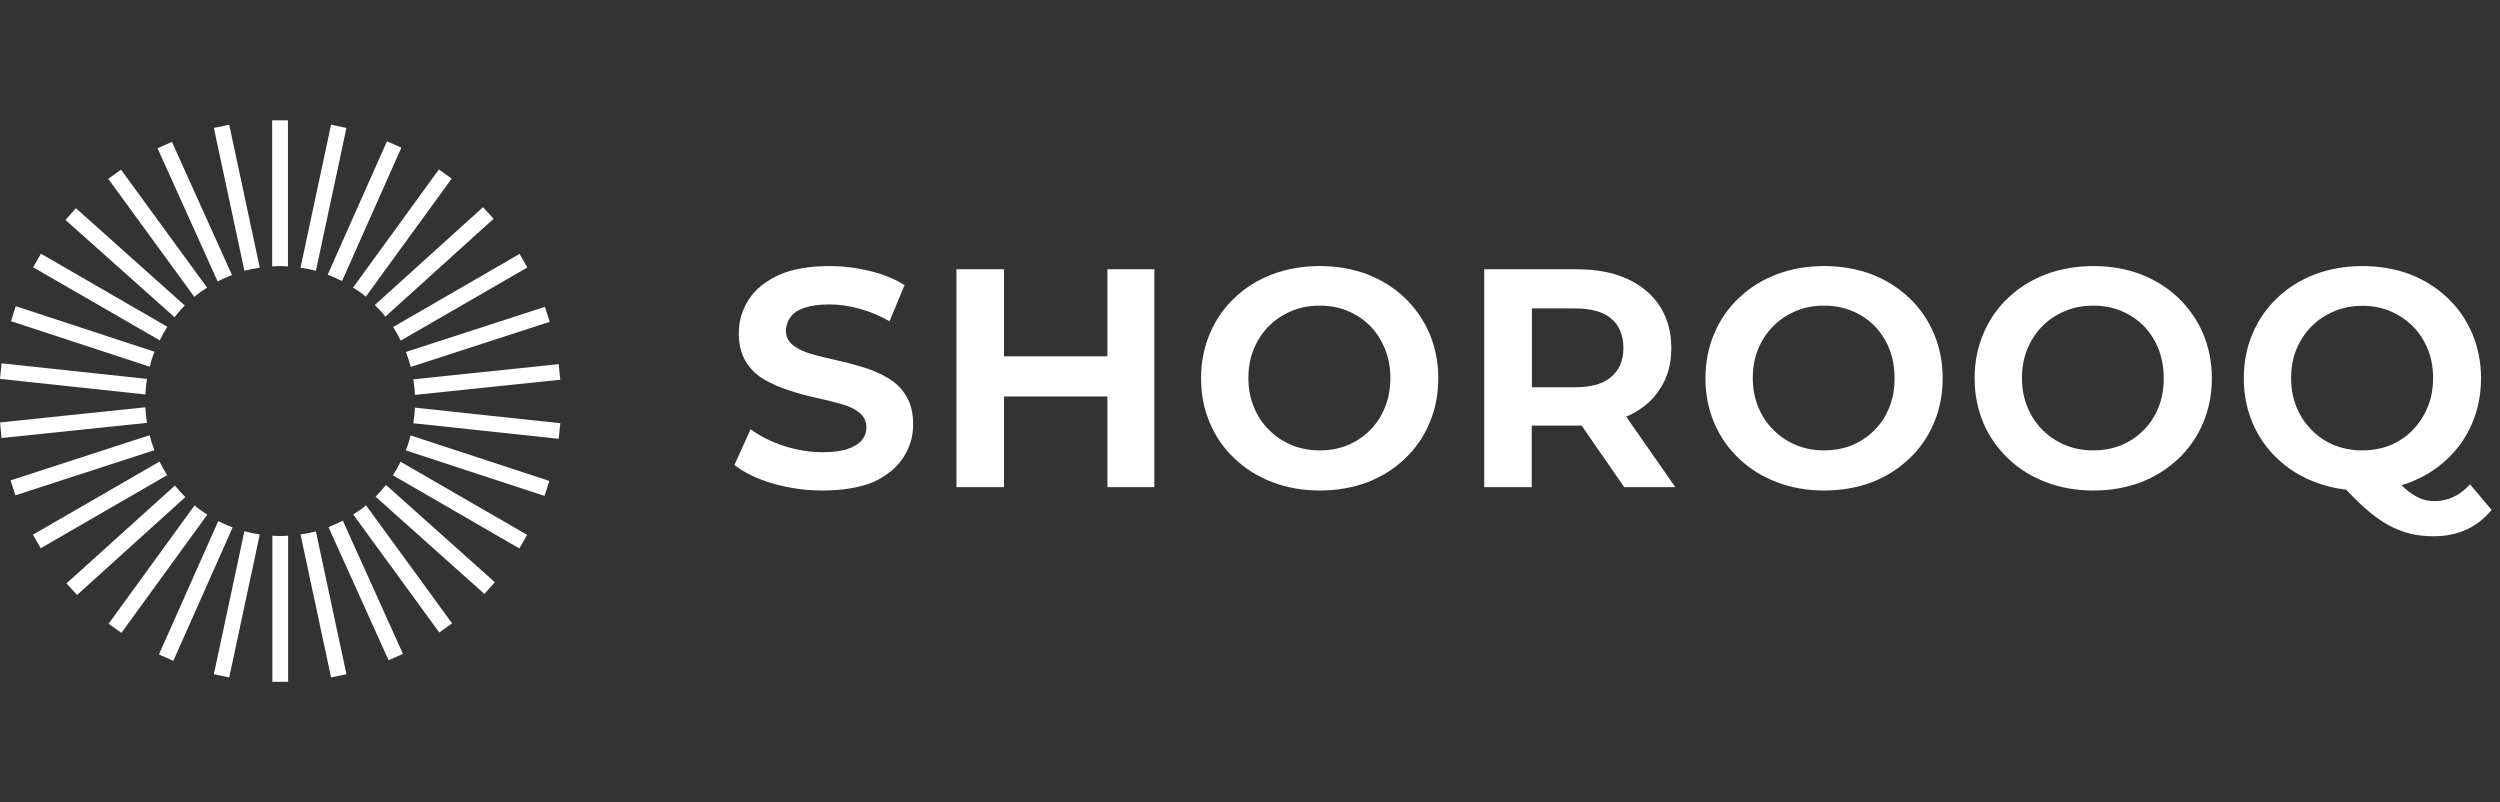
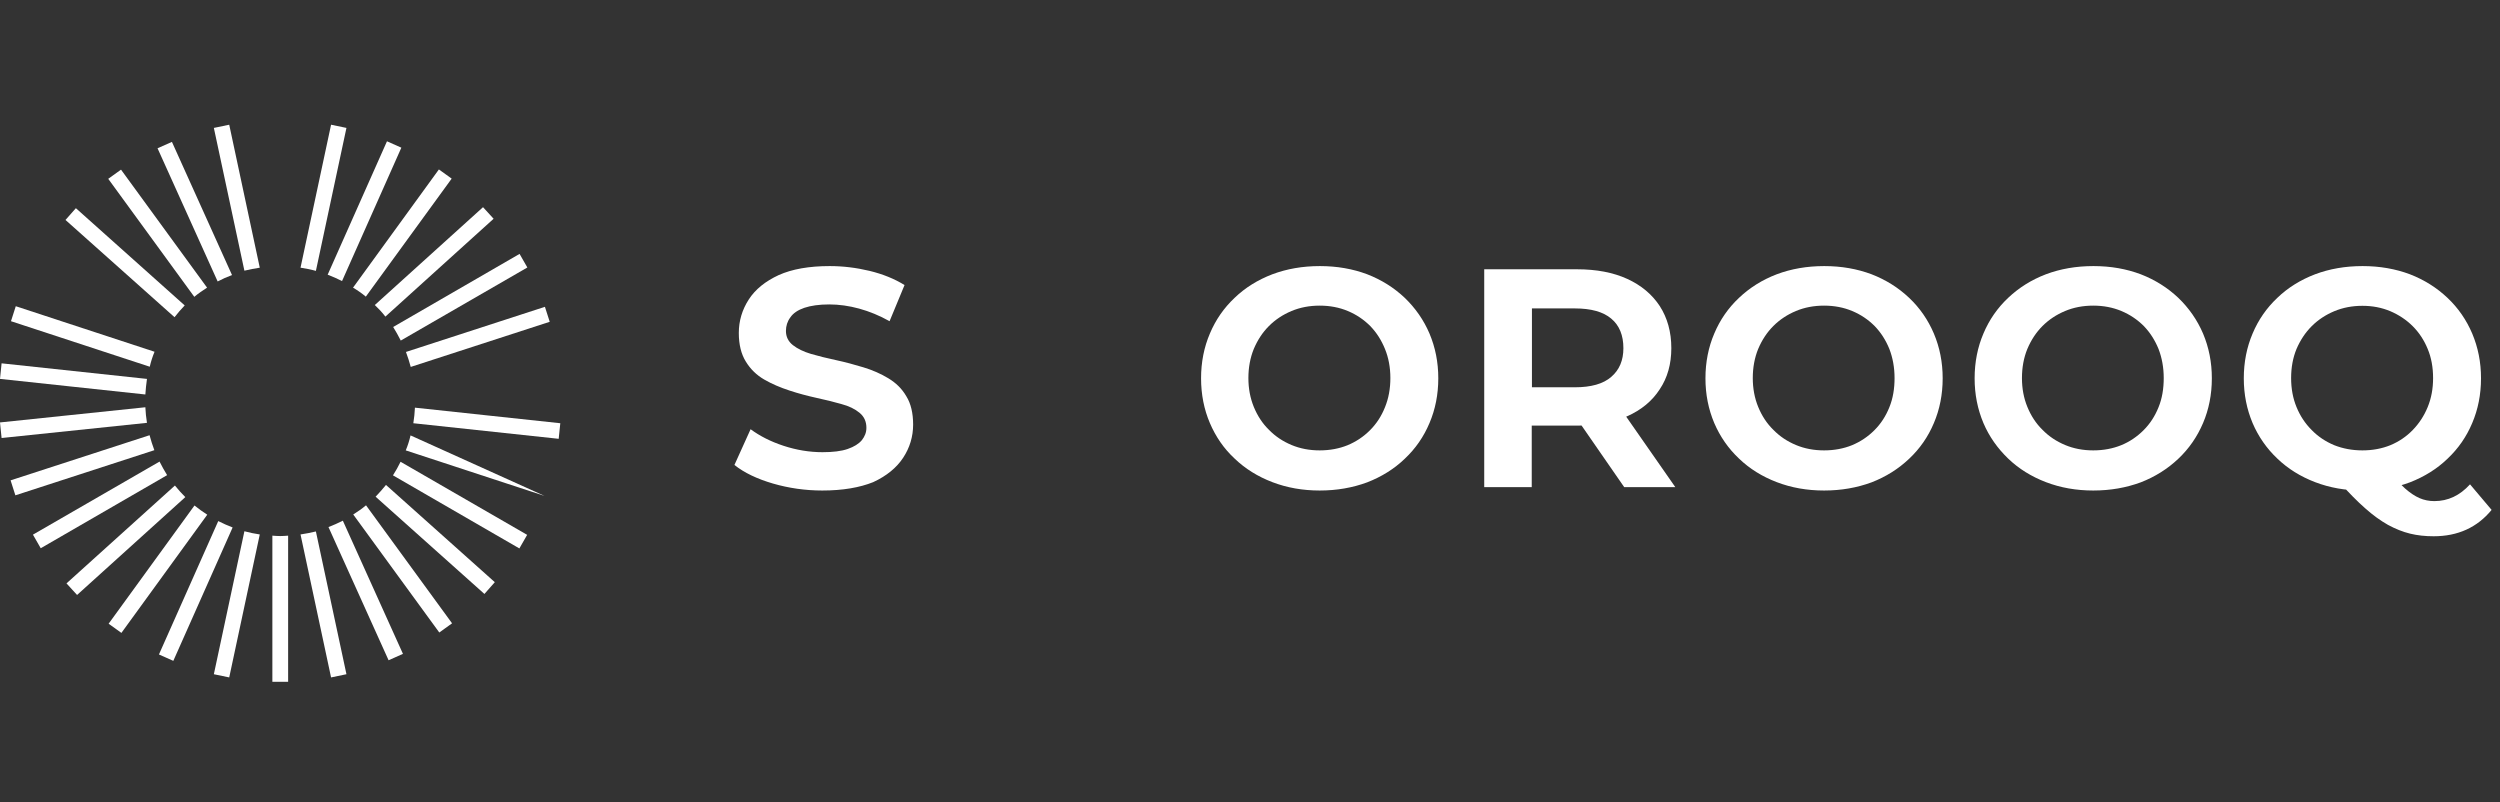
<svg xmlns="http://www.w3.org/2000/svg" width="187" height="60" viewBox="0 0 187 60" fill="none">
  <rect x="0" y="0" width="187" height="60" fill="#333333" stroke="none" />
  <path d="M61.506 36.691C60.237 36.691 58.997 36.512 57.817 36.169C56.637 35.825 55.666 35.362 54.935 34.779L56.144 32.106C56.831 32.614 57.653 33.032 58.609 33.346C59.565 33.659 60.536 33.824 61.521 33.824C62.298 33.824 62.925 33.749 63.403 33.585C63.881 33.42 64.24 33.196 64.464 32.928C64.688 32.644 64.807 32.345 64.807 32.001C64.807 31.538 64.643 31.165 64.299 30.881C63.956 30.597 63.508 30.373 62.94 30.224C62.373 30.06 61.76 29.91 61.073 29.761C60.401 29.612 59.714 29.432 59.042 29.208C58.355 28.984 57.728 28.715 57.16 28.387C56.593 28.058 56.13 27.61 55.786 27.043C55.442 26.49 55.263 25.773 55.263 24.907C55.263 23.996 55.517 23.159 56.01 22.398C56.503 21.636 57.25 21.038 58.25 20.575C59.251 20.127 60.521 19.903 62.059 19.903C63.06 19.903 64.046 20.023 65.046 20.262C66.032 20.501 66.913 20.859 67.66 21.322L66.54 24.026C65.793 23.607 65.031 23.294 64.27 23.085C63.508 22.875 62.746 22.771 62.029 22.771C61.267 22.771 60.655 22.861 60.162 23.025C59.684 23.189 59.326 23.428 59.117 23.742C58.893 24.041 58.788 24.384 58.788 24.758C58.788 25.191 58.967 25.549 59.311 25.818C59.654 26.087 60.117 26.311 60.67 26.475C61.223 26.639 61.85 26.789 62.537 26.938C63.224 27.087 63.896 27.267 64.583 27.476C65.27 27.685 65.883 27.954 66.45 28.297C67.018 28.641 67.466 29.074 67.794 29.642C68.138 30.194 68.302 30.911 68.302 31.762C68.302 32.659 68.048 33.495 67.555 34.242C67.063 34.989 66.316 35.601 65.315 36.064C64.314 36.467 63.045 36.691 61.506 36.691Z" fill="white" />
-   <path d="M75.098 36.437H71.543V20.142H75.098V36.437ZM83.059 29.657H74.814V26.654H83.059V29.657ZM82.835 20.142H86.345V36.437H82.835V20.142Z" fill="white" />
  <path d="M98.712 36.691C97.443 36.691 96.263 36.482 95.172 36.064C94.082 35.646 93.141 35.063 92.35 34.302C91.543 33.555 90.931 32.659 90.498 31.643C90.064 30.627 89.84 29.507 89.84 28.297C89.84 27.087 90.064 25.967 90.498 24.952C90.931 23.921 91.543 23.04 92.35 22.278C93.141 21.516 94.082 20.934 95.172 20.516C96.248 20.112 97.428 19.903 98.727 19.903C100.012 19.903 101.192 20.112 102.267 20.516C103.342 20.934 104.268 21.516 105.075 22.278C105.867 23.04 106.494 23.936 106.927 24.952C107.36 25.982 107.584 27.087 107.584 28.297C107.584 29.507 107.36 30.627 106.927 31.643C106.494 32.673 105.882 33.555 105.075 34.316C104.283 35.078 103.342 35.661 102.267 36.079C101.177 36.482 99.997 36.691 98.712 36.691ZM98.712 33.689C99.474 33.689 100.176 33.555 100.803 33.301C101.446 33.032 101.998 32.659 102.476 32.181C102.954 31.703 103.328 31.135 103.596 30.463C103.865 29.806 104 29.074 104 28.282C104 27.491 103.865 26.759 103.596 26.102C103.328 25.445 102.969 24.877 102.491 24.384C102.013 23.906 101.461 23.533 100.818 23.264C100.176 22.995 99.474 22.861 98.712 22.861C97.951 22.861 97.249 22.995 96.606 23.264C95.964 23.533 95.397 23.906 94.919 24.384C94.441 24.862 94.067 25.43 93.783 26.102C93.515 26.759 93.38 27.491 93.38 28.282C93.38 29.059 93.515 29.776 93.783 30.433C94.052 31.09 94.426 31.673 94.919 32.151C95.397 32.644 95.964 33.017 96.606 33.286C97.249 33.555 97.951 33.689 98.712 33.689Z" fill="white" />
  <path d="M111.02 36.437V20.142H117.95C119.414 20.142 120.668 20.381 121.714 20.859C122.759 21.337 123.566 22.009 124.148 22.89C124.716 23.772 125.015 24.817 125.015 26.042C125.015 27.222 124.731 28.253 124.148 29.119C123.581 30 122.759 30.672 121.714 31.135C120.668 31.598 119.414 31.837 117.95 31.837H112.991L114.574 30.299V36.437H111.02ZM114.589 30.642L113.006 28.969H117.8C119.01 28.969 119.921 28.715 120.519 28.193C121.131 27.67 121.43 26.953 121.43 26.042C121.43 25.086 121.131 24.339 120.519 23.831C119.921 23.324 119.01 23.07 117.8 23.07H113.006L114.589 21.367V30.642ZM121.49 36.437L117.397 30.523H121.191L125.313 36.437H121.49Z" fill="white" />
  <path d="M136.44 36.691C135.171 36.691 133.991 36.482 132.901 36.064C131.81 35.646 130.869 35.063 130.078 34.302C129.286 33.555 128.659 32.659 128.226 31.643C127.792 30.612 127.568 29.507 127.568 28.297C127.568 27.087 127.792 25.967 128.226 24.952C128.659 23.921 129.271 23.04 130.078 22.278C130.884 21.516 131.81 20.934 132.901 20.516C133.976 20.112 135.156 19.903 136.455 19.903C137.74 19.903 138.92 20.112 139.995 20.516C141.071 20.934 141.997 21.516 142.803 22.278C143.61 23.04 144.222 23.936 144.655 24.952C145.088 25.982 145.312 27.087 145.312 28.297C145.312 29.507 145.088 30.627 144.655 31.643C144.222 32.673 143.61 33.555 142.803 34.316C141.997 35.078 141.071 35.661 139.995 36.079C138.905 36.482 137.725 36.691 136.44 36.691ZM136.44 33.689C137.202 33.689 137.904 33.555 138.531 33.301C139.174 33.032 139.726 32.659 140.204 32.181C140.682 31.703 141.056 31.135 141.324 30.463C141.593 29.806 141.713 29.074 141.713 28.282C141.713 27.491 141.578 26.759 141.324 26.102C141.056 25.445 140.697 24.877 140.219 24.384C139.741 23.906 139.189 23.533 138.546 23.264C137.904 22.995 137.202 22.861 136.44 22.861C135.679 22.861 134.977 22.995 134.334 23.264C133.692 23.533 133.125 23.906 132.647 24.384C132.169 24.862 131.795 25.43 131.511 26.102C131.243 26.759 131.108 27.491 131.108 28.282C131.108 29.059 131.243 29.776 131.511 30.433C131.78 31.09 132.154 31.673 132.647 32.151C133.125 32.644 133.692 33.017 134.334 33.286C134.977 33.555 135.679 33.689 136.44 33.689Z" fill="white" />
  <path d="M156.574 36.691C155.305 36.691 154.125 36.482 153.034 36.064C151.944 35.646 151.003 35.063 150.211 34.302C149.42 33.54 148.792 32.659 148.359 31.643C147.926 30.612 147.702 29.507 147.702 28.297C147.702 27.087 147.926 25.967 148.359 24.952C148.792 23.921 149.405 23.04 150.211 22.278C151.018 21.516 151.944 20.934 153.034 20.516C154.11 20.112 155.29 19.903 156.589 19.903C157.888 19.903 159.053 20.112 160.129 20.516C161.204 20.934 162.13 21.516 162.937 22.278C163.728 23.04 164.356 23.936 164.789 24.952C165.222 25.982 165.446 27.087 165.446 28.297C165.446 29.507 165.222 30.627 164.789 31.643C164.356 32.659 163.743 33.555 162.937 34.316C162.13 35.078 161.204 35.661 160.129 36.079C159.039 36.482 157.859 36.691 156.574 36.691ZM156.574 33.689C157.336 33.689 158.038 33.555 158.665 33.301C159.292 33.047 159.86 32.659 160.338 32.181C160.816 31.703 161.189 31.135 161.458 30.463C161.727 29.806 161.847 29.074 161.847 28.282C161.847 27.491 161.712 26.759 161.458 26.102C161.189 25.445 160.831 24.877 160.353 24.384C159.875 23.906 159.322 23.533 158.68 23.264C158.038 22.995 157.336 22.861 156.574 22.861C155.812 22.861 155.11 22.995 154.468 23.264C153.826 23.533 153.258 23.906 152.78 24.384C152.302 24.862 151.929 25.43 151.645 26.102C151.376 26.759 151.242 27.491 151.242 28.282C151.242 29.059 151.376 29.776 151.645 30.433C151.914 31.09 152.287 31.673 152.78 32.151C153.258 32.644 153.826 33.017 154.468 33.286C155.11 33.555 155.812 33.689 156.574 33.689Z" fill="white" />
  <path d="M176.708 36.691C175.438 36.691 174.258 36.482 173.168 36.064C172.078 35.646 171.137 35.063 170.345 34.302C169.554 33.555 168.926 32.659 168.493 31.643C168.06 30.612 167.836 29.507 167.836 28.297C167.836 27.087 168.06 25.967 168.493 24.952C168.926 23.921 169.539 23.04 170.345 22.278C171.137 21.516 172.078 20.934 173.168 20.516C174.243 20.112 175.423 19.903 176.723 19.903C178.007 19.903 179.187 20.112 180.263 20.516C181.338 20.934 182.264 21.516 183.071 22.278C183.877 23.04 184.49 23.936 184.923 24.952C185.356 25.982 185.58 27.087 185.58 28.297C185.58 29.507 185.356 30.627 184.923 31.643C184.49 32.673 183.877 33.555 183.071 34.316C182.279 35.078 181.338 35.661 180.263 36.079C179.187 36.482 178.007 36.691 176.708 36.691ZM176.708 33.689C177.47 33.689 178.172 33.555 178.799 33.301C179.441 33.032 179.994 32.659 180.472 32.166C180.95 31.673 181.323 31.105 181.592 30.448C181.861 29.791 181.995 29.074 181.995 28.282C181.995 27.476 181.861 26.744 181.592 26.102C181.323 25.445 180.95 24.877 180.472 24.399C179.994 23.921 179.426 23.548 178.799 23.279C178.157 23.01 177.47 22.875 176.708 22.875C175.946 22.875 175.244 23.01 174.602 23.279C173.96 23.548 173.392 23.921 172.914 24.399C172.436 24.877 172.063 25.445 171.779 26.102C171.51 26.759 171.376 27.476 171.376 28.282C171.376 29.074 171.51 29.791 171.779 30.448C172.048 31.105 172.421 31.673 172.914 32.166C173.392 32.659 173.96 33.032 174.602 33.301C175.244 33.555 175.946 33.689 176.708 33.689ZM182.04 40.112C181.413 40.112 180.83 40.052 180.278 39.917C179.725 39.783 179.172 39.559 178.62 39.26C178.067 38.947 177.5 38.543 176.917 38.021C176.335 37.513 175.707 36.871 175.02 36.109L178.739 35.183C179.142 35.75 179.531 36.213 179.904 36.542C180.278 36.871 180.636 37.109 180.98 37.259C181.323 37.408 181.697 37.483 182.085 37.483C183.115 37.483 183.997 37.065 184.758 36.228L186.372 38.14C185.296 39.455 183.847 40.112 182.04 40.112Z" fill="white" />
  <path d="M17.355 20.575L12.86 10.613L11.784 11.091L16.28 21.053C16.623 20.874 16.982 20.71 17.355 20.575Z" fill="white" />
  <path d="M15.489 21.516L9.052 12.689L8.096 13.376L14.533 22.203C14.832 21.95 15.16 21.726 15.489 21.516Z" fill="white" />
  <path d="M19.431 20.023L17.146 9.329L15.996 9.568L18.281 20.247C18.655 20.157 19.043 20.082 19.431 20.023Z" fill="white" />
  <path d="M13.816 22.846L5.676 15.572L4.899 16.453L13.055 23.727C13.293 23.413 13.547 23.129 13.816 22.846Z" fill="white" />
  <path d="M10.993 28.342L0.119 27.177L0 28.342L10.873 29.507C10.903 29.119 10.933 28.73 10.993 28.342Z" fill="white" />
  <path d="M11.56 26.311L1.18 22.905L0.821 24.026L11.202 27.431C11.291 27.043 11.411 26.669 11.56 26.311Z" fill="white" />
-   <path d="M12.517 24.444L3.062 18.977L2.479 19.993L11.949 25.459C12.113 25.116 12.307 24.772 12.517 24.444Z" fill="white" />
-   <path d="M20.955 19.903C21.149 19.903 21.343 19.918 21.537 19.933V9H20.357V19.933C20.567 19.918 20.761 19.903 20.955 19.903Z" fill="white" />
  <path d="M30.723 27.446L41.119 24.07L40.76 22.95L30.365 26.326C30.499 26.684 30.619 27.058 30.723 27.446Z" fill="white" />
  <path d="M28.827 23.682L36.922 16.363L36.13 15.497L28.035 22.816C28.319 23.085 28.588 23.368 28.827 23.682Z" fill="white" />
-   <path d="M31.037 29.537L41.91 28.402L41.79 27.237L30.917 28.372C30.977 28.76 31.021 29.149 31.037 29.537Z" fill="white" />
  <path d="M27.363 22.189L33.785 13.361L32.829 12.674L26.407 21.516C26.735 21.71 27.064 21.935 27.363 22.189Z" fill="white" />
  <path d="M25.585 21.023L30.021 11.046L28.946 10.568L24.51 20.546C24.883 20.695 25.242 20.844 25.585 21.023Z" fill="white" />
  <path d="M23.629 20.262L25.914 9.568L24.764 9.329L22.479 20.023C22.867 20.082 23.256 20.157 23.629 20.262Z" fill="white" />
  <path d="M29.977 25.474L39.446 20.008L38.864 18.992L29.409 24.459C29.603 24.772 29.797 25.116 29.977 25.474Z" fill="white" />
  <path d="M26.422 38.484L32.859 47.311L33.815 46.624L27.378 37.797C27.079 38.05 26.75 38.275 26.422 38.484Z" fill="white" />
  <path d="M22.479 39.977L24.764 50.671L25.914 50.432L23.629 39.753C23.256 39.843 22.882 39.917 22.479 39.977Z" fill="white" />
  <path d="M10.873 30.463L0 31.598L0.119 32.763L10.993 31.628C10.933 31.24 10.888 30.851 10.873 30.463Z" fill="white" />
  <path d="M28.095 37.154L36.235 44.428L37.011 43.547L28.871 36.273C28.617 36.587 28.364 36.871 28.095 37.154Z" fill="white" />
  <path d="M29.394 35.556L38.849 41.023L39.431 40.007L29.962 34.541C29.797 34.884 29.603 35.228 29.394 35.556Z" fill="white" />
  <path d="M30.917 31.658L41.79 32.823L41.91 31.658L31.037 30.493C31.021 30.881 30.977 31.27 30.917 31.658Z" fill="white" />
-   <path d="M30.35 33.689L40.731 37.095L41.089 35.974L30.709 32.569C30.619 32.957 30.5 33.331 30.35 33.689Z" fill="white" />
+   <path d="M30.35 33.689L40.731 37.095L30.709 32.569C30.619 32.957 30.5 33.331 30.35 33.689Z" fill="white" />
  <path d="M24.57 39.425L29.066 49.387L30.141 48.909L25.645 38.947C25.287 39.126 24.928 39.29 24.57 39.425Z" fill="white" />
  <path d="M13.084 36.318L4.974 43.637L5.765 44.503L13.861 37.184C13.592 36.915 13.338 36.632 13.084 36.318Z" fill="white" />
  <path d="M11.934 34.526L2.464 39.992L3.047 41.008L12.501 35.541C12.307 35.228 12.113 34.884 11.934 34.526Z" fill="white" />
  <path d="M11.187 32.554L0.792 35.93L1.15 37.05L11.545 33.674C11.411 33.316 11.291 32.942 11.187 32.554Z" fill="white" />
  <path d="M18.281 39.738L15.996 50.432L17.146 50.671L19.431 39.977C19.043 39.917 18.655 39.843 18.281 39.738Z" fill="white" />
  <path d="M20.955 40.097C20.761 40.097 20.567 40.082 20.373 40.067V51H21.552V40.067C21.343 40.082 21.149 40.097 20.955 40.097Z" fill="white" />
  <path d="M14.547 37.812L8.125 46.654L9.081 47.341L15.503 38.499C15.175 38.289 14.861 38.065 14.547 37.812Z" fill="white" />
  <path d="M16.325 38.977L11.889 48.954L12.964 49.432L17.4 39.455C17.027 39.305 16.668 39.156 16.325 38.977Z" fill="white" />
</svg>